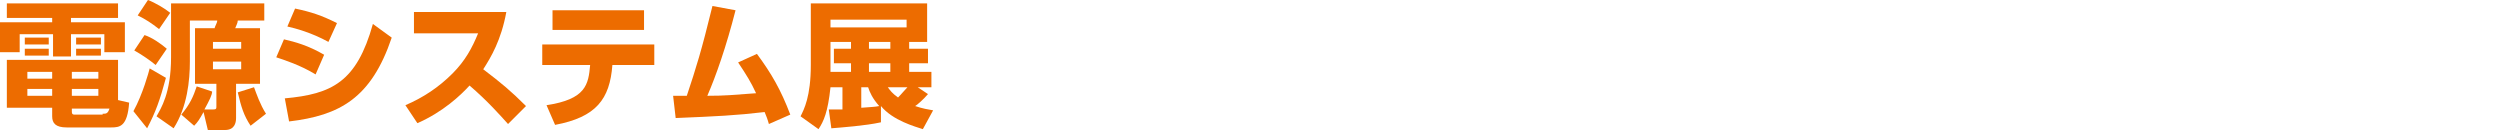
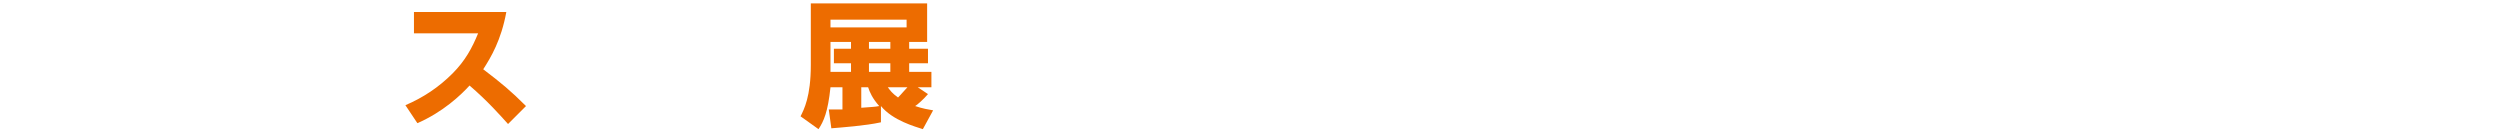
<svg xmlns="http://www.w3.org/2000/svg" version="1.1" viewBox="0 0 292.3 15.6">
  <defs>
    <style>
      .cls-1 {
        fill: #ed6c00;
      }
    </style>
  </defs>
  <g>
    <g id="_レイヤー_1" data-name="レイヤー_1">
      <g>
-         <path class="cls-1" d="M13.8,2.1h-5.5v.5h6.3v3.5h-2.4v-2.1h-3.9v2.6h-2.1v-2.6h-3.9v2.1H0v-3.5h6.1v-.5H.8V.4h13v1.7ZM15.1,12c-.2,2.8-1.1,2.9-2.1,2.9h-5.2c-1.3,0-1.7-.5-1.7-1.3v-1H.8v-5.6h13v4.7l1.3.3ZM5.7,4.4v.8h-2.8v-.8h2.8ZM5.7,5.7v.8h-2.8v-.8h2.8ZM6.1,10.4h-2.9v.8h2.9v-.8ZM6.1,8.4h-2.9v.8h2.9v-.8ZM11.5,8.4h-3.1v.8h3.1v-.8ZM11.5,10.4h-3.1v.8h3.1v-.8ZM12,13.3c.4,0,.6,0,.8-.6h-4.4v.3c0,.2,0,.4.3.4h3.3ZM11.8,4.4v.8h-2.9v-.8h2.9ZM11.8,5.7v.8h-2.9v-.8h2.9Z" />
-         <path class="cls-1" d="M19.4,9.1c-.7,2.6-1.2,4-2.2,5.9l-1.6-2c1.1-2,1.8-4.6,1.9-5l1.9,1.1ZM16.9,4.1c.9.3,1.9,1,2.6,1.6l-1.3,1.9c-.6-.5-1.6-1.2-2.5-1.7l1.2-1.8ZM17.3,0c.8.3,2,1,2.6,1.5l-1.3,1.9c-.9-.7-1.5-1.1-2.5-1.6L17.3,0ZM23.8,13.1c-.5.9-.7,1.2-1.1,1.6l-1.5-1.3c1-1.2,1.4-2.1,1.8-3.3l1.8.6c0,.4-.3,1-.9,2.1h1c.4,0,.4-.1.4-.4v-2.6h-2.5V3.3h2.3c0-.2.3-.6.3-.9h-3.2v4.8c0,2.2-.3,5.3-1.9,7.8l-2-1.4c.5-.9,1.7-2.7,1.7-6.9V.4h10.9v2h-3.1c0,.3-.2.6-.3.9h2.9v6.5h-2.8v4c0,.6-.2,1.4-1.3,1.4h-2l-.5-2.1ZM24.9,4.9v.8h3.3v-.8h-3.3ZM24.9,7.2v.9h3.3v-.9h-3.3ZM29.3,14.7c-.8-1.2-1.1-2.2-1.5-3.9l1.9-.6c.3.8.7,2,1.4,3.1l-1.8,1.4Z" />
-         <path class="cls-1" d="M36.9,8.7c-1.8-1.1-3.7-1.7-4.6-2l.9-2.1c1.3.3,2.8.7,4.7,1.8l-1,2.3ZM33.3,11.5c5.5-.5,8.4-1.9,10.3-8.7l2.2,1.6c-2.4,7.1-6.1,9.1-12,9.8l-.5-2.7ZM38.4,4.9c-2-1.1-3.9-1.6-4.8-1.8l.9-2.1c1.9.4,3.1.8,4.9,1.7l-1,2.2Z" />
        <path class="cls-1" d="M59.2,1.4c-.6,3.3-1.8,5.3-2.7,6.7,2.1,1.6,3.2,2.5,5,4.3l-2.1,2.1c-.9-1-2.4-2.7-4.5-4.5-1,1.1-3.1,3.1-6.1,4.4l-1.4-2.1c2.1-.9,3.9-2.1,5.5-3.7,1.5-1.5,2.3-3,3-4.7h-7.5V1.4h10.8Z" />
-         <path class="cls-1" d="M63.9,12.3c4.6-.7,4.9-2.4,5.1-4.7h-5.6v-2.4h13.1v2.4h-4.9c-.3,4-1.9,6.1-6.7,7l-1-2.3ZM75.3,1.2v2.3h-10.7V1.2h10.7Z" />
-         <path class="cls-1" d="M78.7,11.2h1.6c1.1-3.3,1.7-5.2,3-10.5l2.7.5c-1.1,4.3-2.3,7.7-3.3,10,2.1,0,3-.1,5.7-.3-.6-1.3-1.1-2.1-2.1-3.6l2.2-1c1.7,2.3,2.8,4.2,3.9,7.1l-2.5,1.1c-.2-.7-.3-.9-.5-1.4-3.4.4-5.6.5-10.4.7l-.3-2.6Z" />
        <path class="cls-1" d="M108.5,11c-.5.6-1.3,1.3-1.5,1.4.9.3,1.5.4,2.1.5l-1.2,2.2c-.9-.3-3.5-1-4.9-2.7v1.9c-1.8.4-4.6.6-5.8.7l-.3-2.2h1.6v-2.6h-1.4c-.3,2.9-.8,4-1.4,4.9l-2.1-1.5c.4-.8,1.2-2.3,1.2-6V.4h13.6v4.5h-2.1v.8h2.2v1.7h-2.2v1h2.6v1.8h-1.6l1.2.8ZM106,2.3h-8.9v.9h8.9v-.9ZM99.5,4.9h-2.4v3.5h2.4v-1h-2v-1.7h2v-.8ZM100.7,12.6c1.3-.1,1.6-.1,2.1-.2-.8-.9-1.1-1.6-1.3-2.2h-.8v2.4ZM104.1,4.9h-2.5v.8h2.5v-.8ZM104.1,7.4h-2.5v1h2.5v-1ZM103.8,10.2c.3.4.5.7,1.2,1.2.4-.4.8-.9,1.1-1.2h-2.3Z" />
      </g>
    </g>
  </g>
</svg>